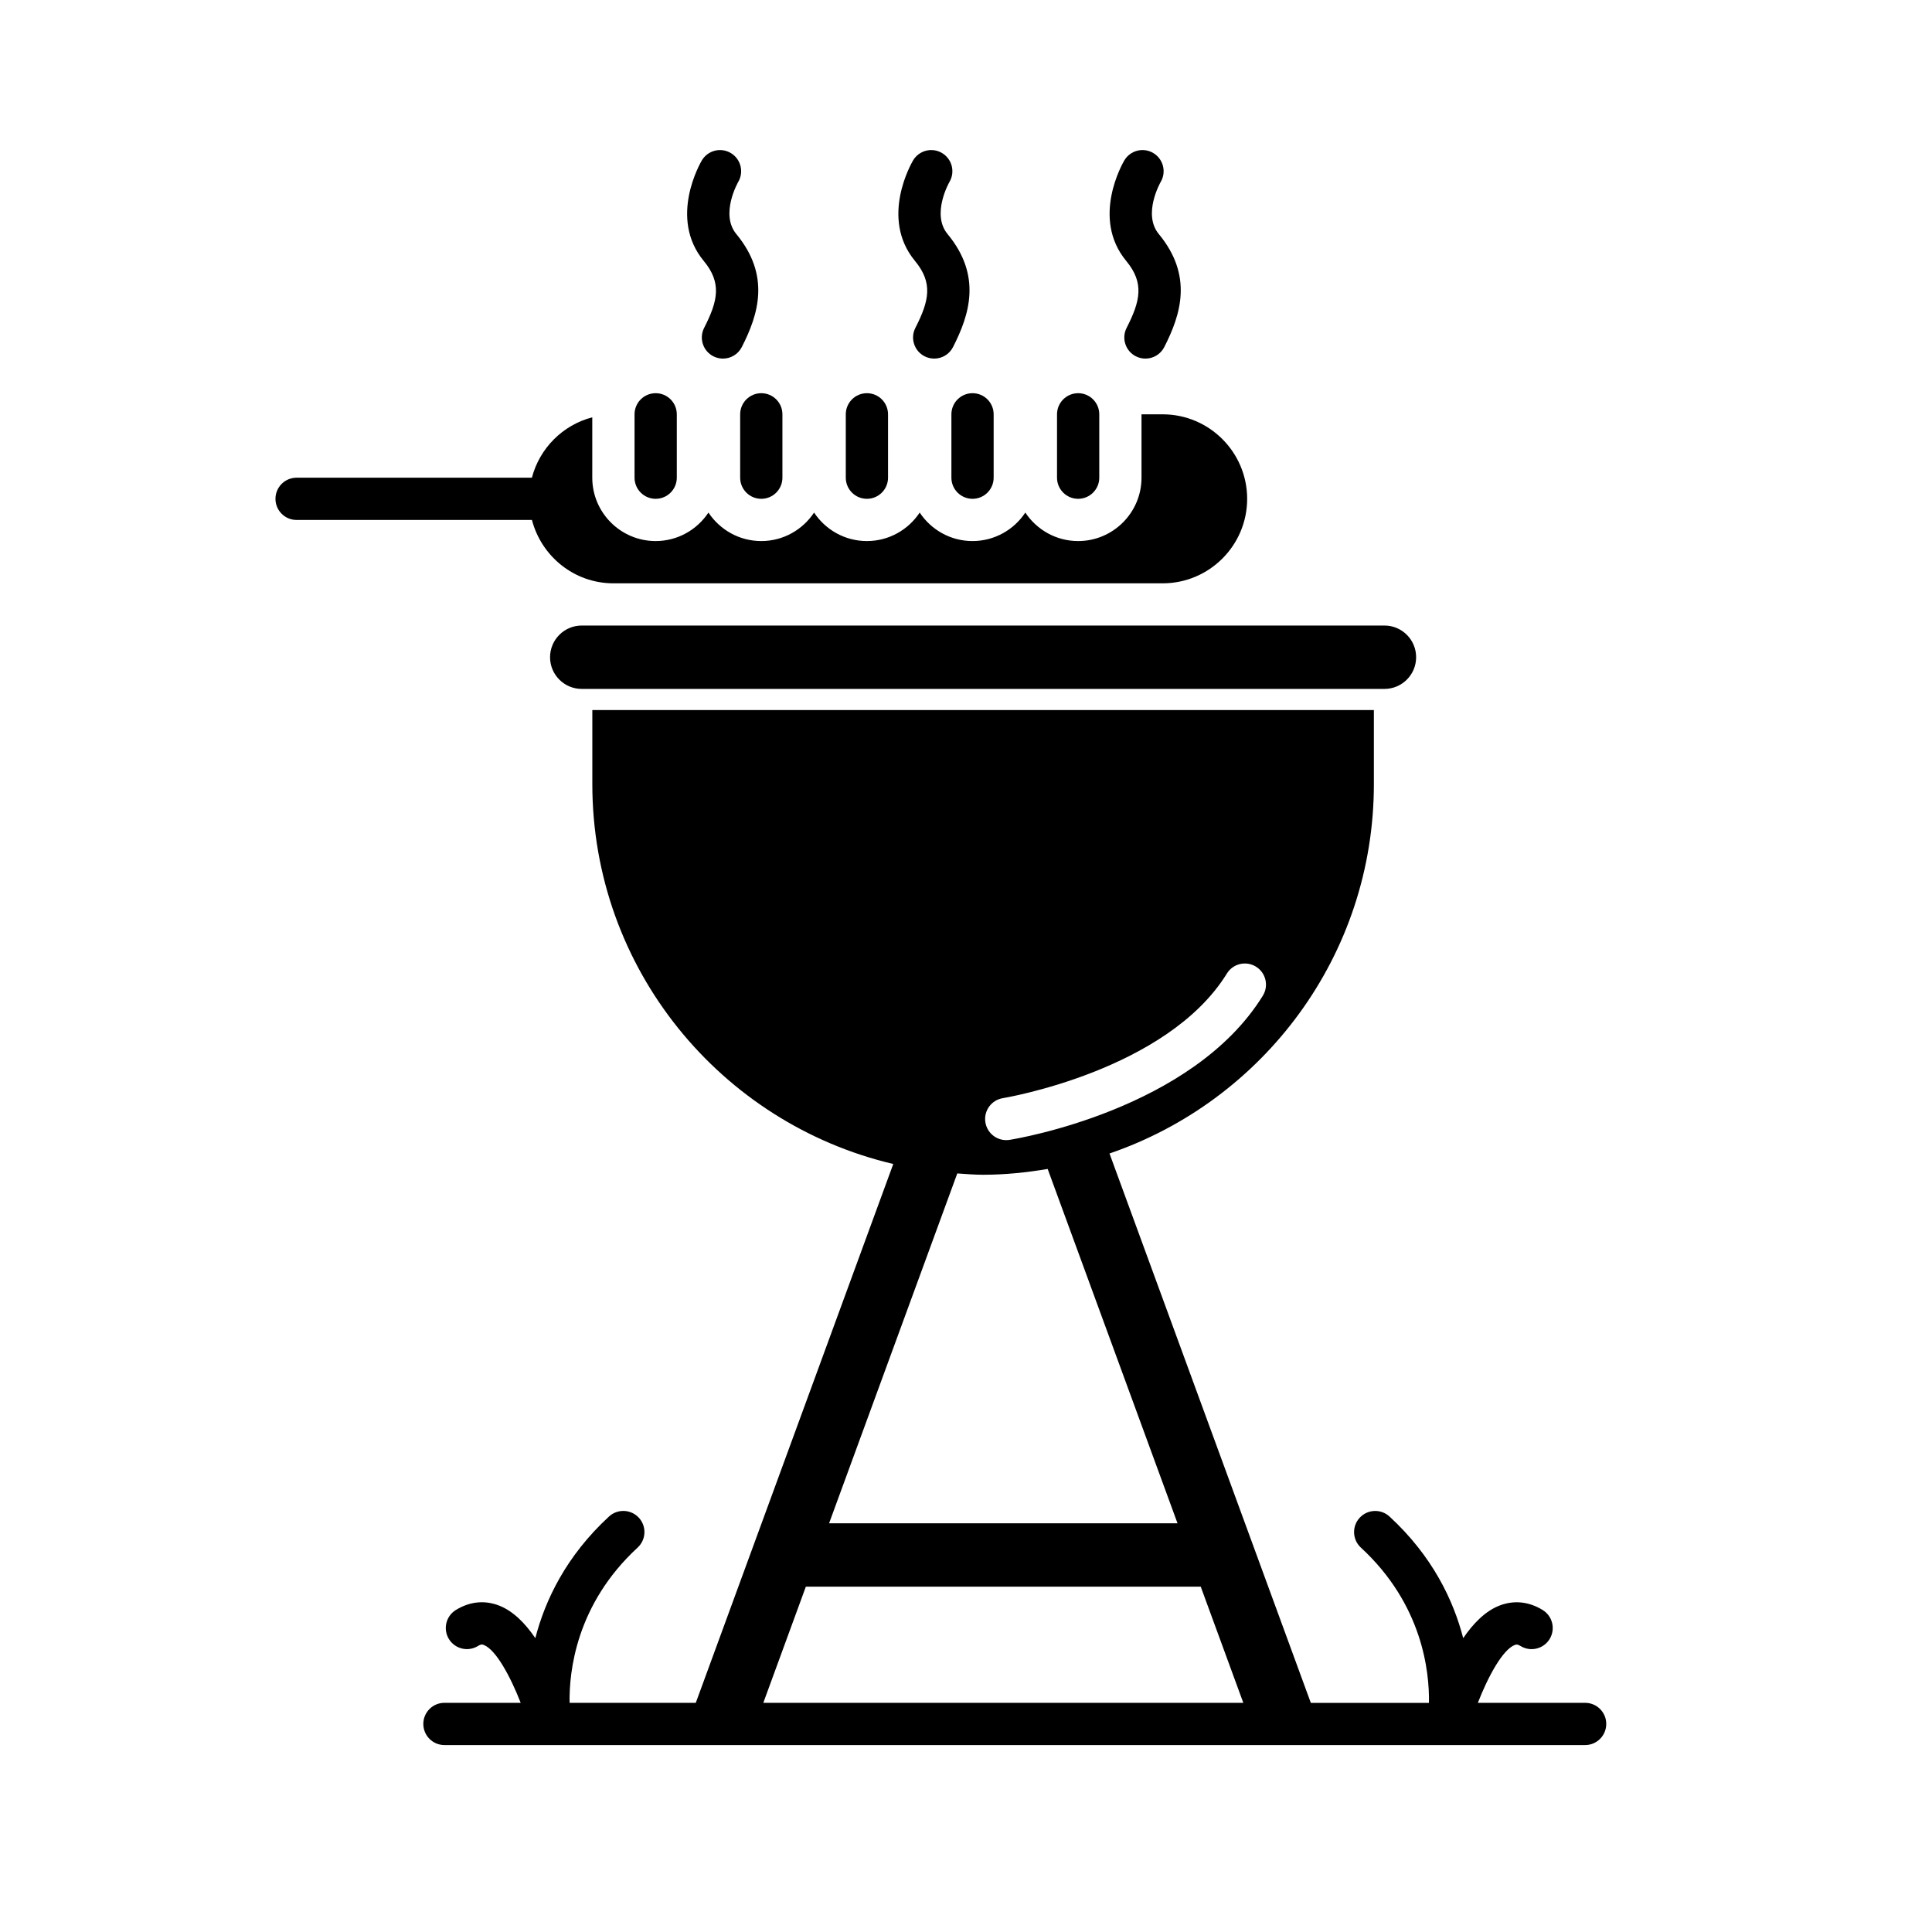
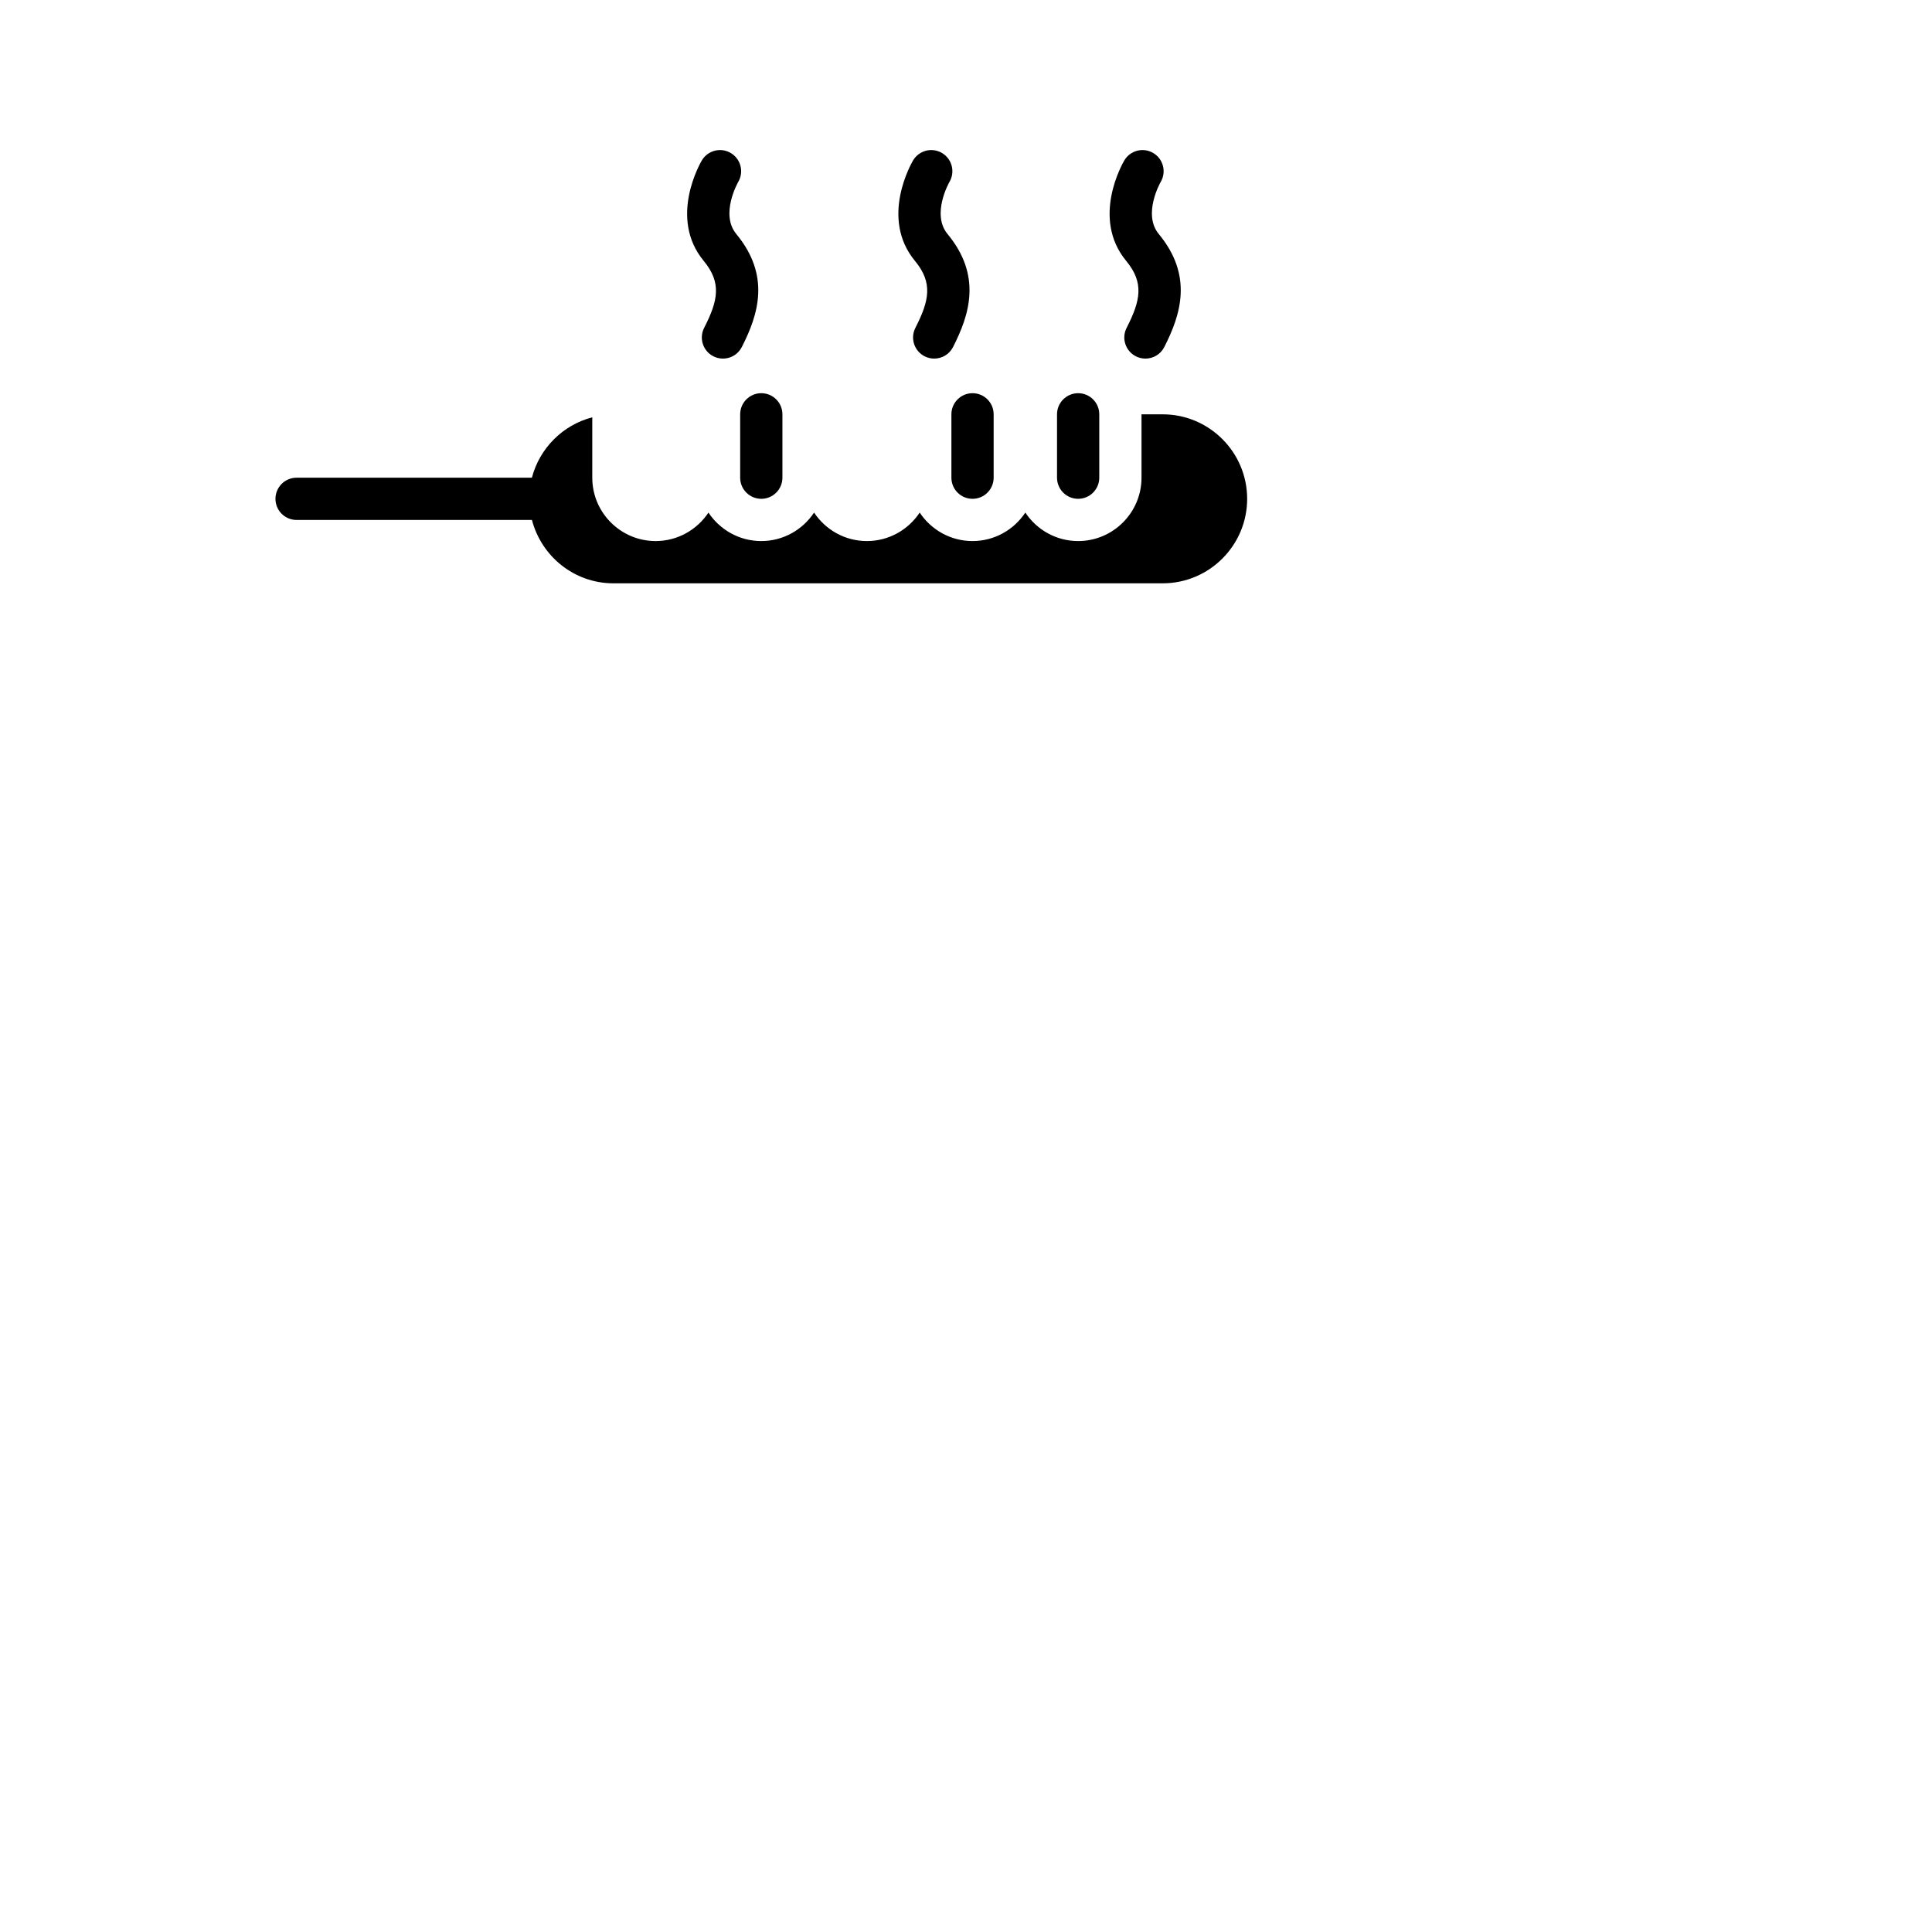
<svg xmlns="http://www.w3.org/2000/svg" fill="#000000" width="800px" height="800px" version="1.1" viewBox="144 144 512 512">
  <g>
-     <path d="m510.89 326.57h-212.72c-4.637 0-8.398-3.762-8.398-8.398s3.762-8.398 8.398-8.398h212.72c4.637 0 8.398 3.762 8.398 8.398s-3.762 8.398-8.398 8.398z" />
-     <path d="m317.76 276.19c-3.094 0-5.598-2.508-5.598-5.598v-16.793c0-3.09 2.504-5.598 5.598-5.598s5.598 2.508 5.598 5.598v16.793c0 3.09-2.508 5.598-5.598 5.598z" />
-     <path d="m373.74 276.19c-3.094 0-5.598-2.508-5.598-5.598v-16.793c0-3.09 2.504-5.598 5.598-5.598s5.598 2.508 5.598 5.598v16.793c0 3.09-2.508 5.598-5.598 5.598z" />
    <path d="m429.72 276.19c-3.094 0-5.598-2.508-5.598-5.598v-16.793c0-3.09 2.504-5.598 5.598-5.598s5.598 2.508 5.598 5.598v16.793c0 3.09-2.508 5.598-5.598 5.598z" />
    <path d="m345.75 276.19c-3.094 0-5.598-2.508-5.598-5.598v-16.793c0-3.09 2.504-5.598 5.598-5.598s5.598 2.508 5.598 5.598v16.793c0 3.09-2.508 5.598-5.598 5.598z" />
    <path d="m452.11 253.8h-5.598v16.793c0 9.258-7.535 16.793-16.793 16.793-5.844 0-10.984-3.008-13.996-7.547-3.012 4.539-8.152 7.547-13.996 7.547s-10.984-3.008-13.996-7.547c-3.012 4.539-8.152 7.547-13.996 7.547s-10.984-3.008-13.996-7.547c-3.012 4.539-8.152 7.547-13.996 7.547s-10.984-3.008-13.996-7.547c-3.012 4.539-8.152 7.547-13.996 7.547-9.258 0-16.793-7.535-16.793-16.793v-16c-7.832 2.039-13.957 8.191-16 16l-62.359 0.004c-3.094 0-5.598 2.508-5.598 5.598s2.504 5.598 5.598 5.598h62.371c2.504 9.629 11.191 16.793 21.598 16.793h145.55c12.348 0 22.391-10.043 22.391-22.391-0.004-12.352-10.047-22.395-22.395-22.395z" />
    <path d="m401.73 276.19c3.094 0 5.598-2.508 5.598-5.598v-16.793c0-3.09-2.504-5.598-5.598-5.598s-5.598 2.508-5.598 5.598v16.793c0 3.09 2.504 5.598 5.598 5.598z" />
    <path d="m335.59 239.03c-0.855 0-1.73-0.195-2.543-0.609-2.754-1.406-3.848-4.781-2.441-7.535 3.688-7.215 4.684-11.941-0.105-17.734-9.414-11.379-0.863-26.031-0.5-26.652 1.586-2.652 5.019-3.531 7.676-1.941 2.652 1.578 3.519 5 1.961 7.652-0.102 0.172-4.848 8.559-0.508 13.809 9.125 11.043 5.856 21.34 1.449 29.965-0.988 1.934-2.953 3.047-4.988 3.047z" />
    <path d="m391.57 239.03c-0.855 0-1.73-0.195-2.543-0.609-2.754-1.406-3.848-4.781-2.441-7.535 3.688-7.215 4.684-11.941-0.105-17.734-9.414-11.379-0.863-26.031-0.5-26.652 1.586-2.652 5.016-3.531 7.676-1.941 2.652 1.578 3.519 5 1.961 7.652-0.102 0.172-4.848 8.559-0.508 13.809 9.125 11.043 5.856 21.34 1.449 29.965-0.984 1.934-2.949 3.047-4.988 3.047z" />
    <path d="m447.55 239.03c-0.855 0-1.73-0.195-2.543-0.609-2.754-1.406-3.848-4.781-2.441-7.535 3.688-7.215 4.684-11.941-0.105-17.734-9.414-11.379-0.863-26.031-0.5-26.652 1.586-2.652 5.019-3.531 7.676-1.941 2.652 1.578 3.519 5 1.961 7.652-0.102 0.172-4.848 8.559-0.508 13.809 9.125 11.043 5.856 21.34 1.449 29.965-0.984 1.934-2.949 3.047-4.988 3.047z" />
-     <path d="m564.07 595.27h-28.426c2.711-6.969 6.551-14.066 9.773-15.332 0.34-0.125 0.676-0.258 1.539 0.27 2.625 1.617 6.078 0.801 7.703-1.832 1.617-2.633 0.805-6.078-1.832-7.703-3.684-2.273-7.668-2.664-11.52-1.152-3.723 1.465-6.902 4.731-9.543 8.605-2.582-9.98-8.102-21.703-19.527-32.227-2.273-2.094-5.812-1.949-7.91 0.324-2.094 2.273-1.953 5.816 0.324 7.91 16.324 15.043 18.184 32.855 18.035 41.145h-31.305l-53.352-145.59c40.73-13.938 70.062-52.457 70.062-97.918v-19.594h-207.12v19.594c0 48.988 34.059 89.938 79.754 100.7l-52.336 142.8h-33.441c-0.145-8.301 1.719-26.109 18.031-41.145 2.273-2.098 2.418-5.637 0.324-7.91-2.094-2.266-5.633-2.418-7.91-0.324-11.426 10.531-16.945 22.246-19.527 32.234-2.637-3.875-5.82-7.137-9.543-8.609-3.852-1.512-7.824-1.121-11.52 1.152-2.637 1.625-3.449 5.07-1.832 7.703 1.617 2.633 5.066 3.449 7.703 1.832 0.855-0.543 1.211-0.402 1.539-0.27 3.223 1.266 7.059 8.367 9.773 15.332h-20.203c-3.094 0-5.598 2.508-5.598 5.598 0 3.09 2.504 5.598 5.598 5.598h302.29c3.094 0 5.598-2.508 5.598-5.598 0.008-3.09-2.508-5.594-5.598-5.594zm-154.29-160.25c0.43-0.074 43.434-7.238 59.359-33.027 1.625-2.633 5.07-3.449 7.703-1.82 2.633 1.625 3.441 5.07 1.82 7.703-18.641 30.184-65.16 37.887-67.125 38.199-0.301 0.043-0.594 0.066-0.883 0.066-2.703 0-5.078-1.965-5.519-4.715-0.488-3.047 1.59-5.914 4.644-6.406zm-5.254 20.301c5.844 0 11.539-0.598 17.117-1.535l34.41 93.895h-92.336l33.973-92.711c2.273 0.152 4.527 0.352 6.836 0.352zm-46.969 109.16h104.65l11.285 30.789h-127.21z" />
  </g>
</svg>